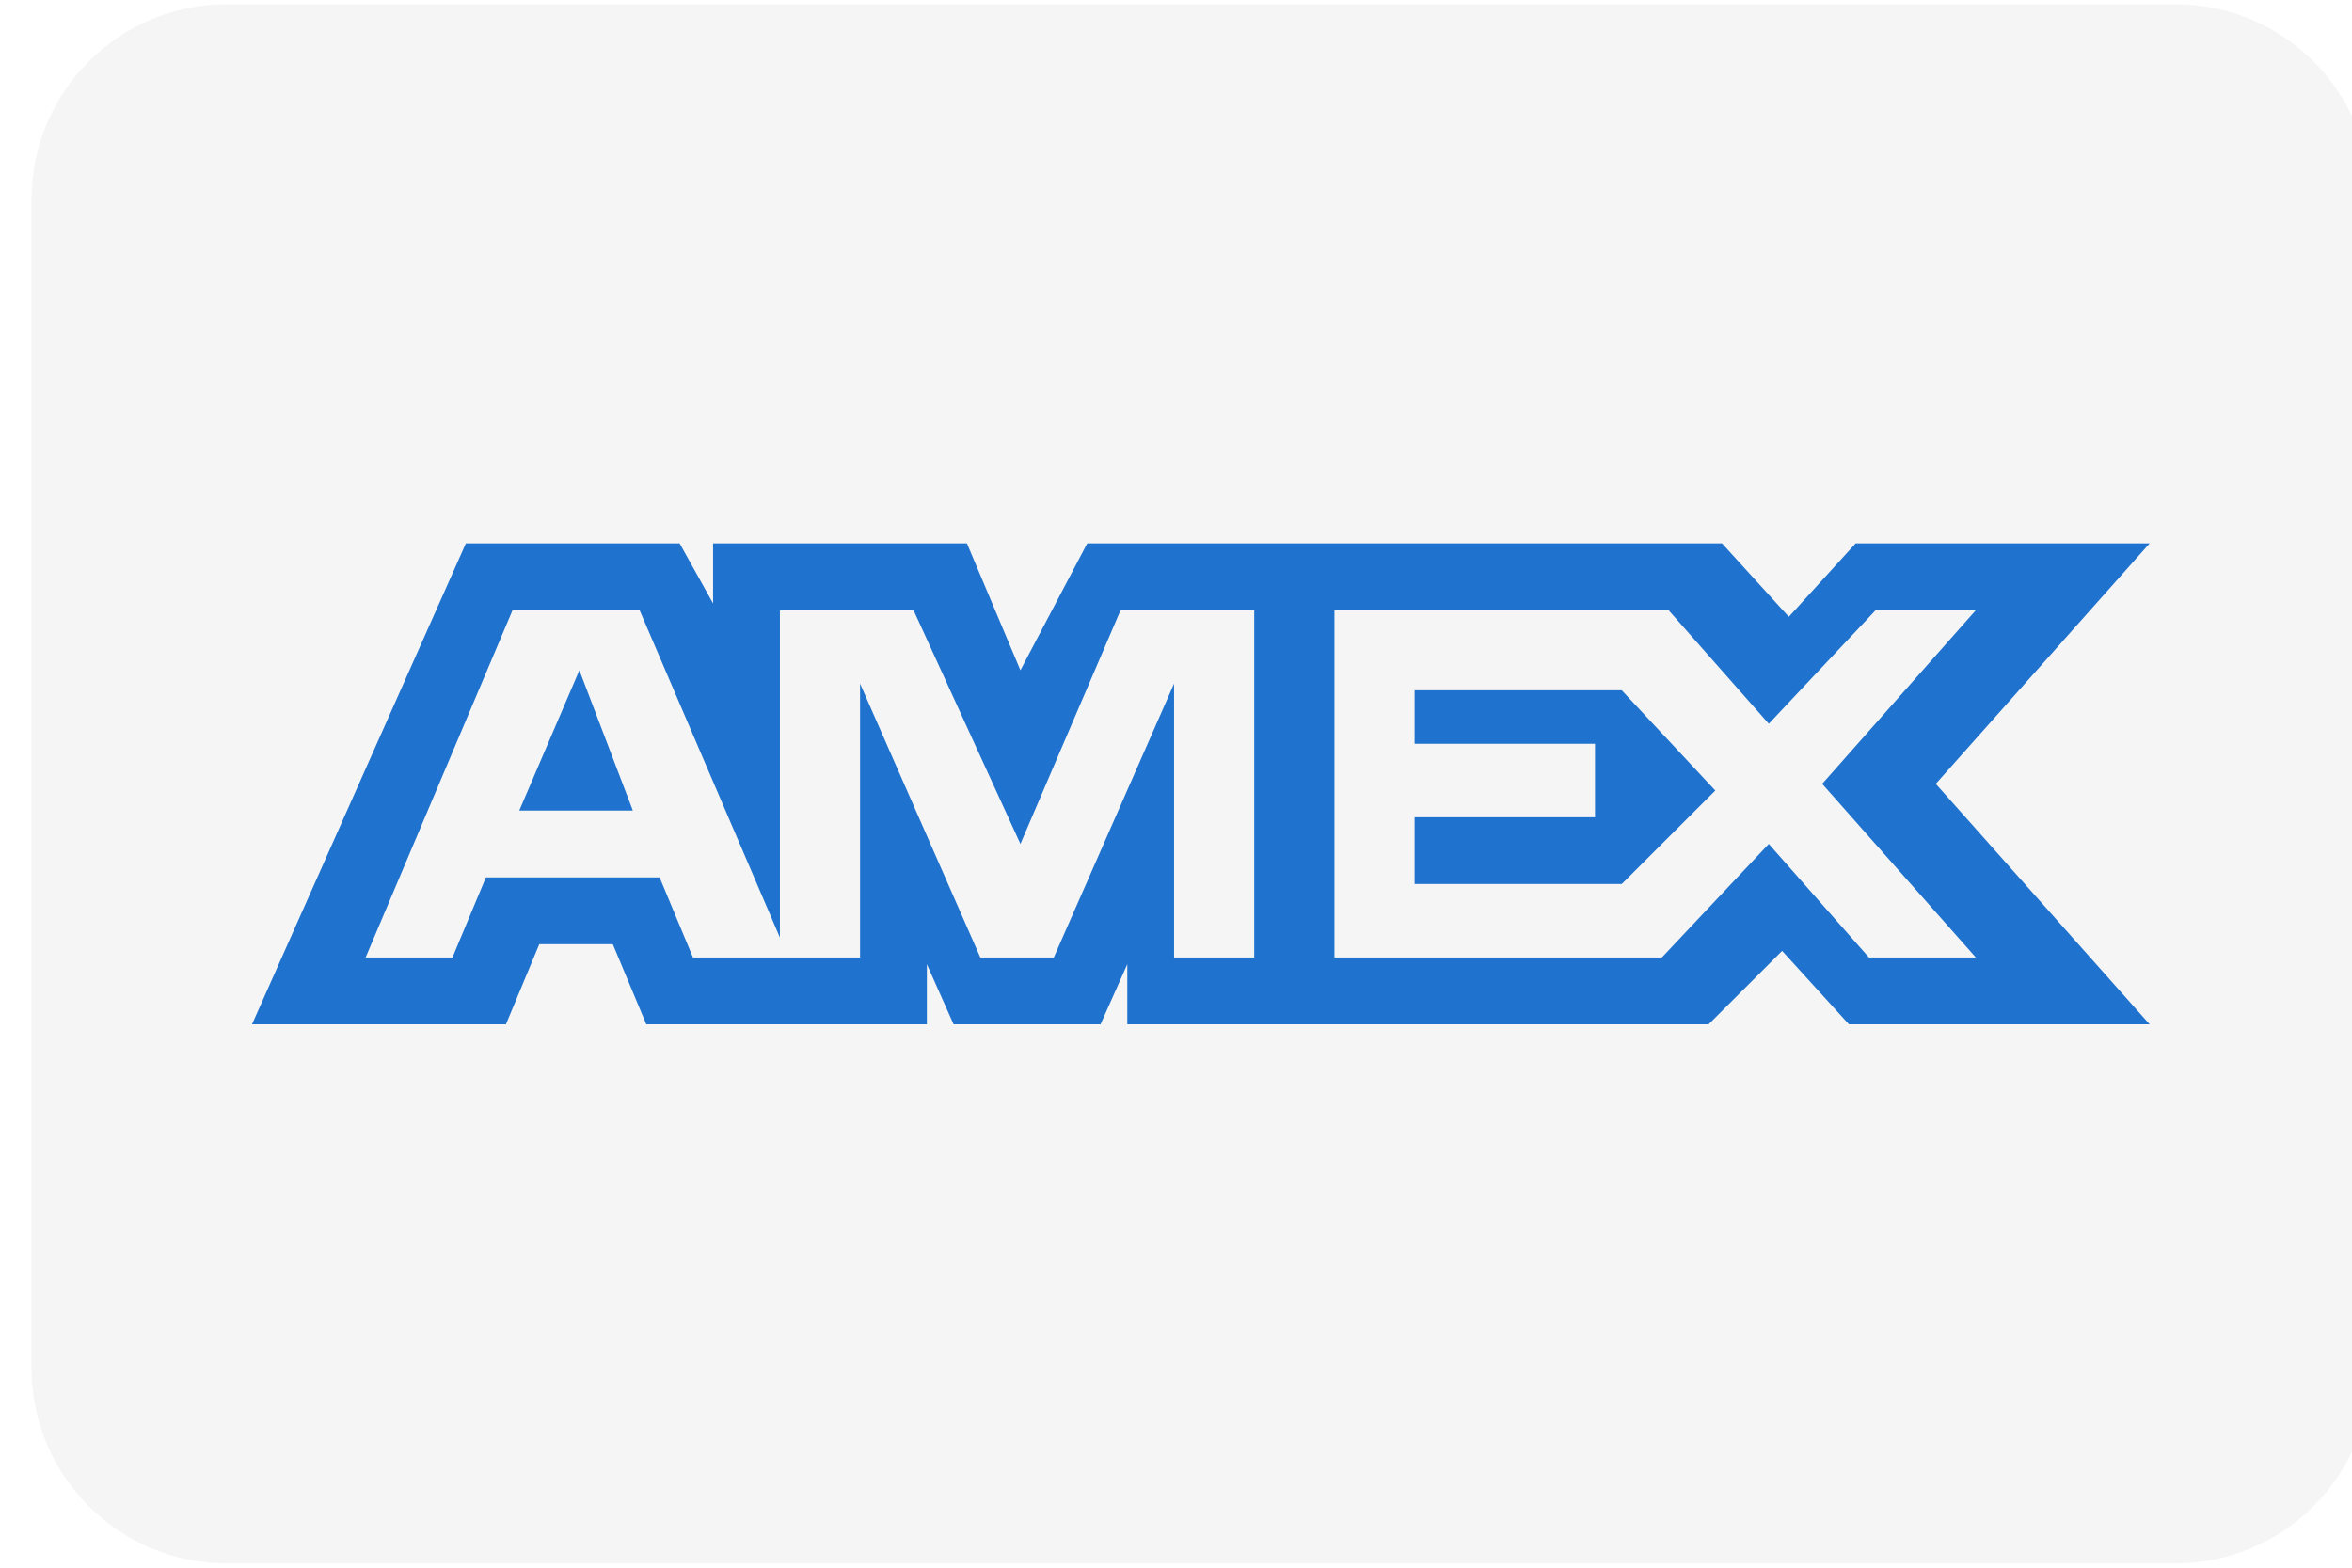
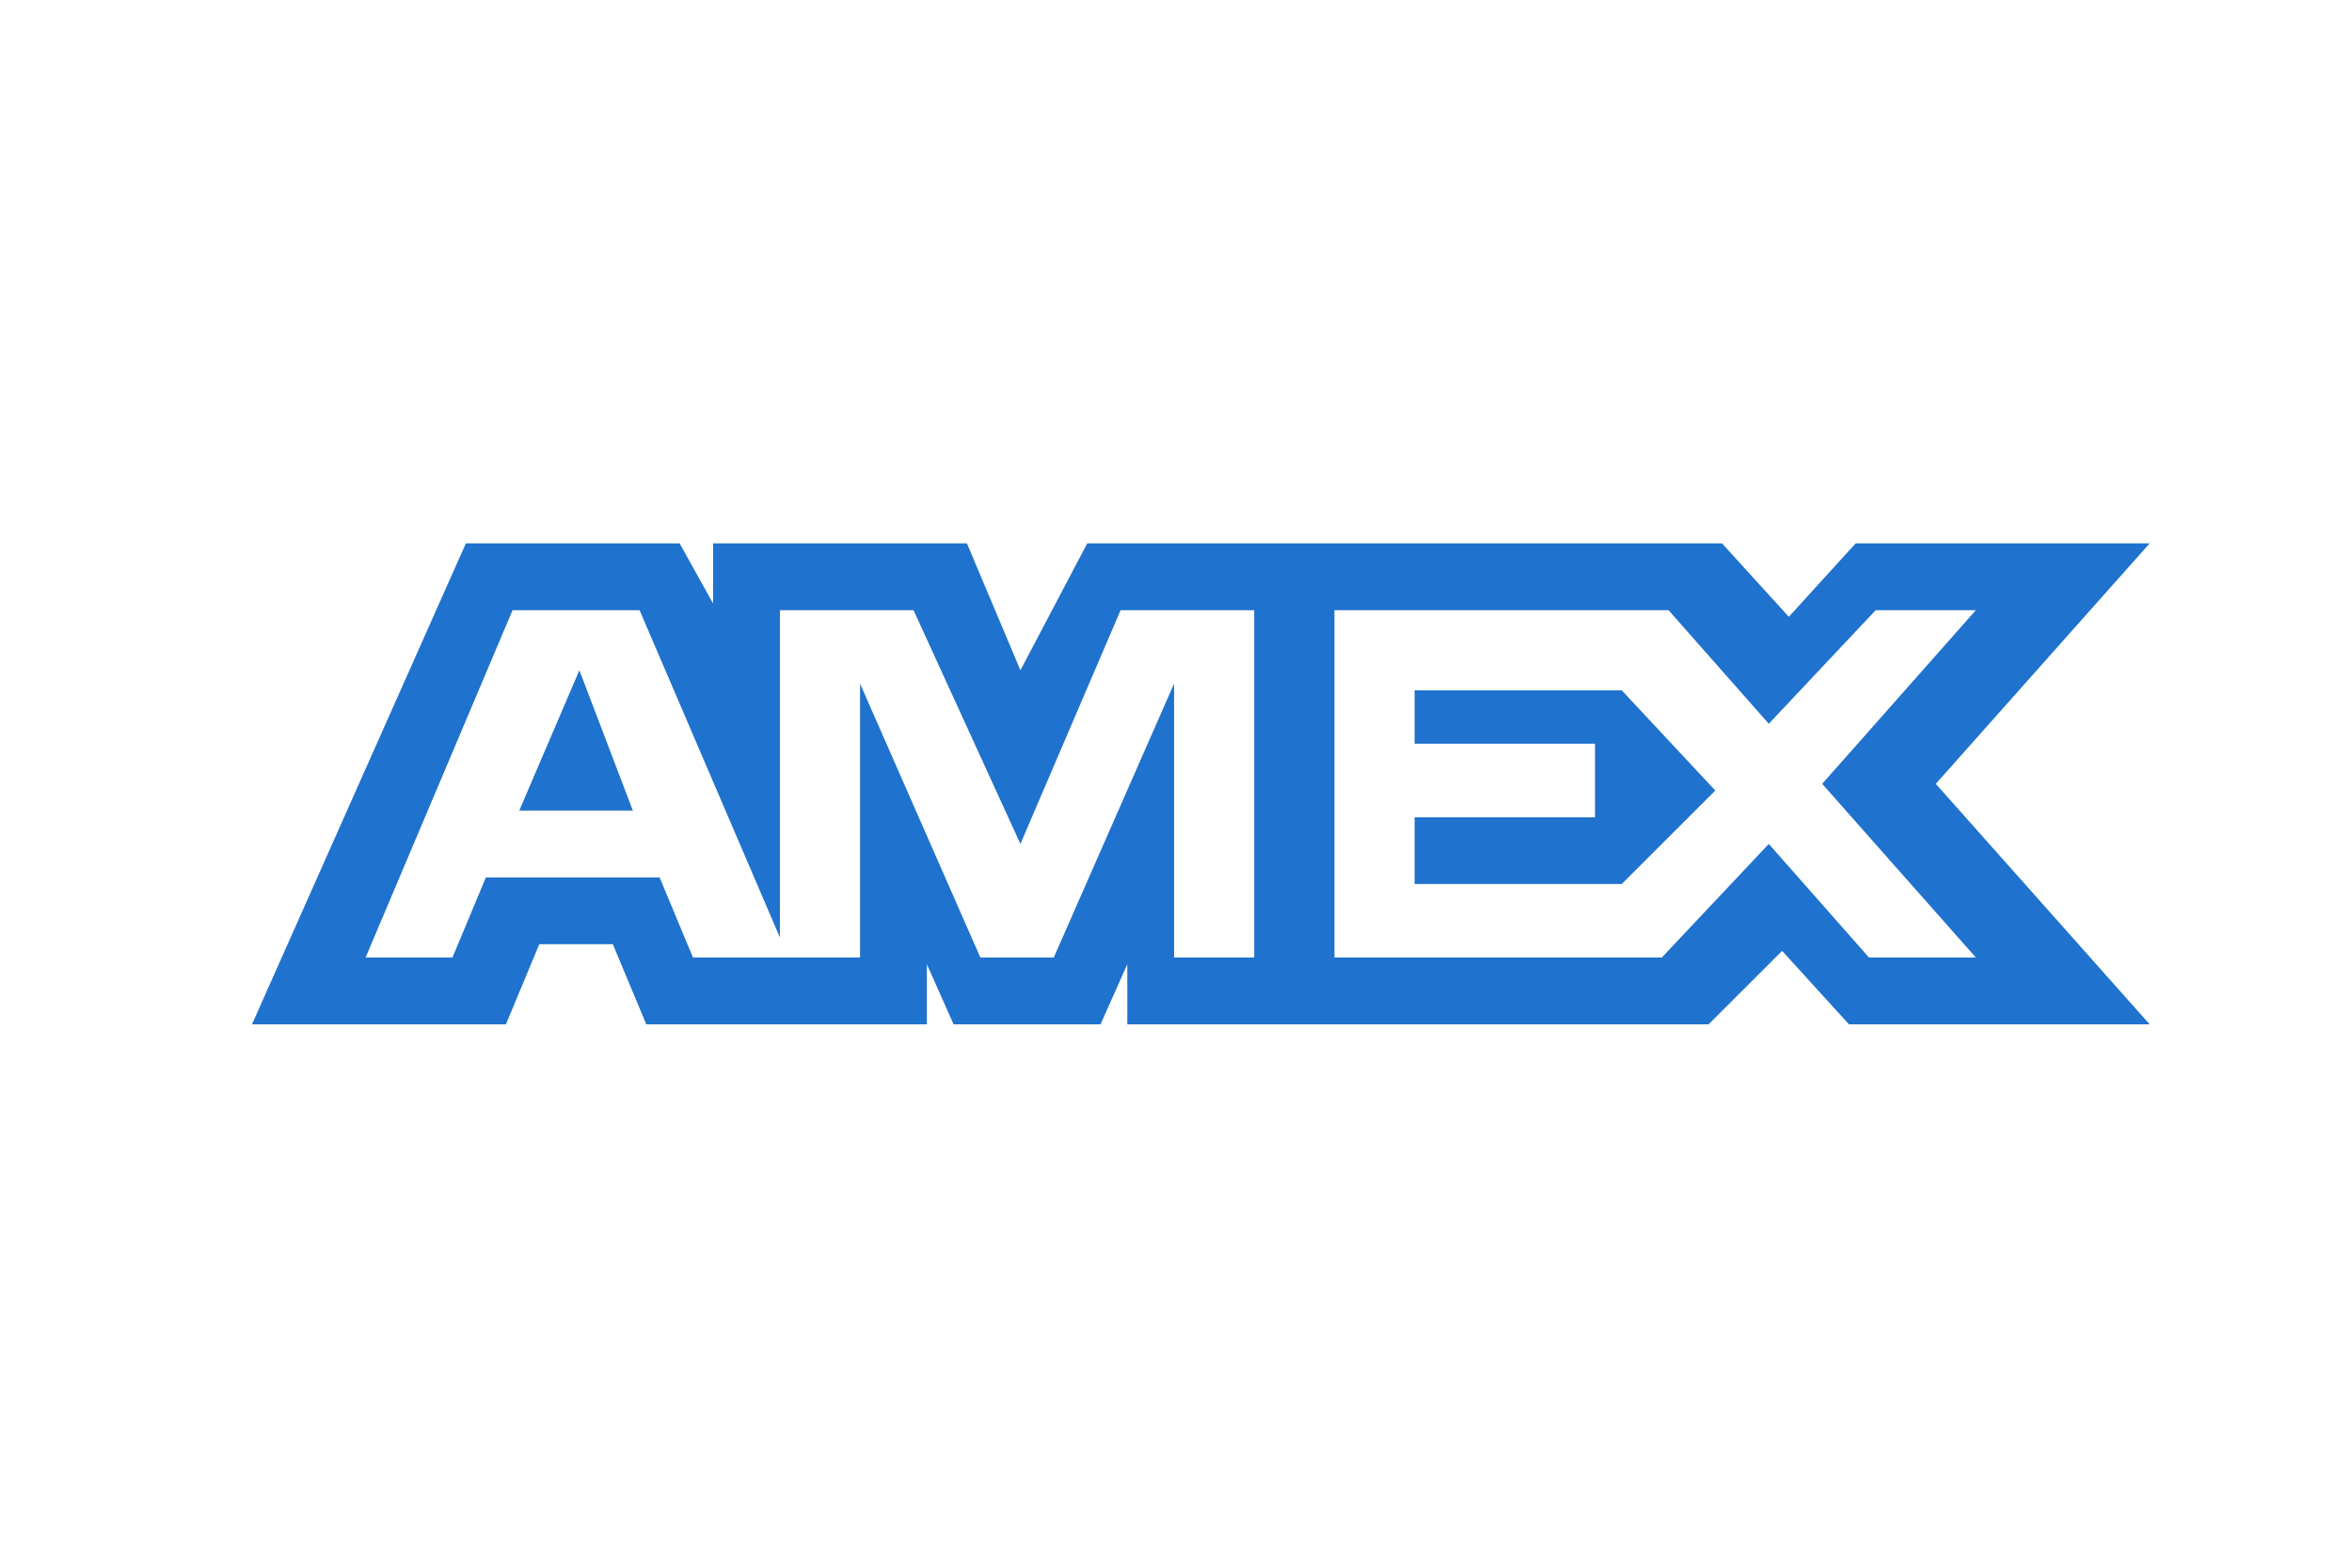
<svg xmlns="http://www.w3.org/2000/svg" width="27" height="18" viewBox="0 0 27 18" fill="none">
  <g clip-path="url(#clip0_54_134)">
-     <path d="M2.602 0.049H24.976C26.211 0.049 27.215 1.054 27.215 2.289V15.711C27.215 16.946 26.211 17.951 24.976 17.951H2.602C1.367 17.951 0.362 16.946 0.362 15.711V2.289C0.362 1.054 1.367 0.049 2.602 0.049Z" fill="black" fill-opacity="0.04" />
    <path fill-rule="evenodd" clip-rule="evenodd" d="M5.348 6.239L2.893 11.761H5.808L6.191 10.841H7.035L7.419 11.761H10.64V11.071L10.947 11.761H12.634L12.941 11.071V11.761H19.614L20.458 10.918L21.225 11.761H24.677L22.222 9L24.677 6.239H21.302L20.535 7.082L19.768 6.239H12.481L11.714 7.696L11.1 6.239H8.186V6.929L7.802 6.239H5.348ZM15.319 7.006H19.154L20.305 8.31L21.532 7.006H22.682L20.918 9L22.682 10.994H21.455L20.305 9.69L19.077 10.994H15.319V7.006ZM16.239 8.616V7.926H18.617L19.691 9.077L18.617 10.15H16.239V9.384H18.31V8.54H16.239V8.616ZM5.884 7.006H7.342L8.953 10.764V7.006H10.487L11.714 9.69L12.864 7.006H14.398V10.994H13.478V7.849L12.097 10.994H11.254L9.873 7.849V10.994H7.955L7.572 10.074H5.578L5.194 10.994H4.197L5.884 7.006ZM5.961 9.307L6.651 7.696L7.265 9.307H5.961Z" fill="#1F72CD" />
  </g>
  <defs>
    <clipPath id="clip0_54_134">
      <rect width="27" height="18" fill="white" />
    </clipPath>
  </defs>
</svg>